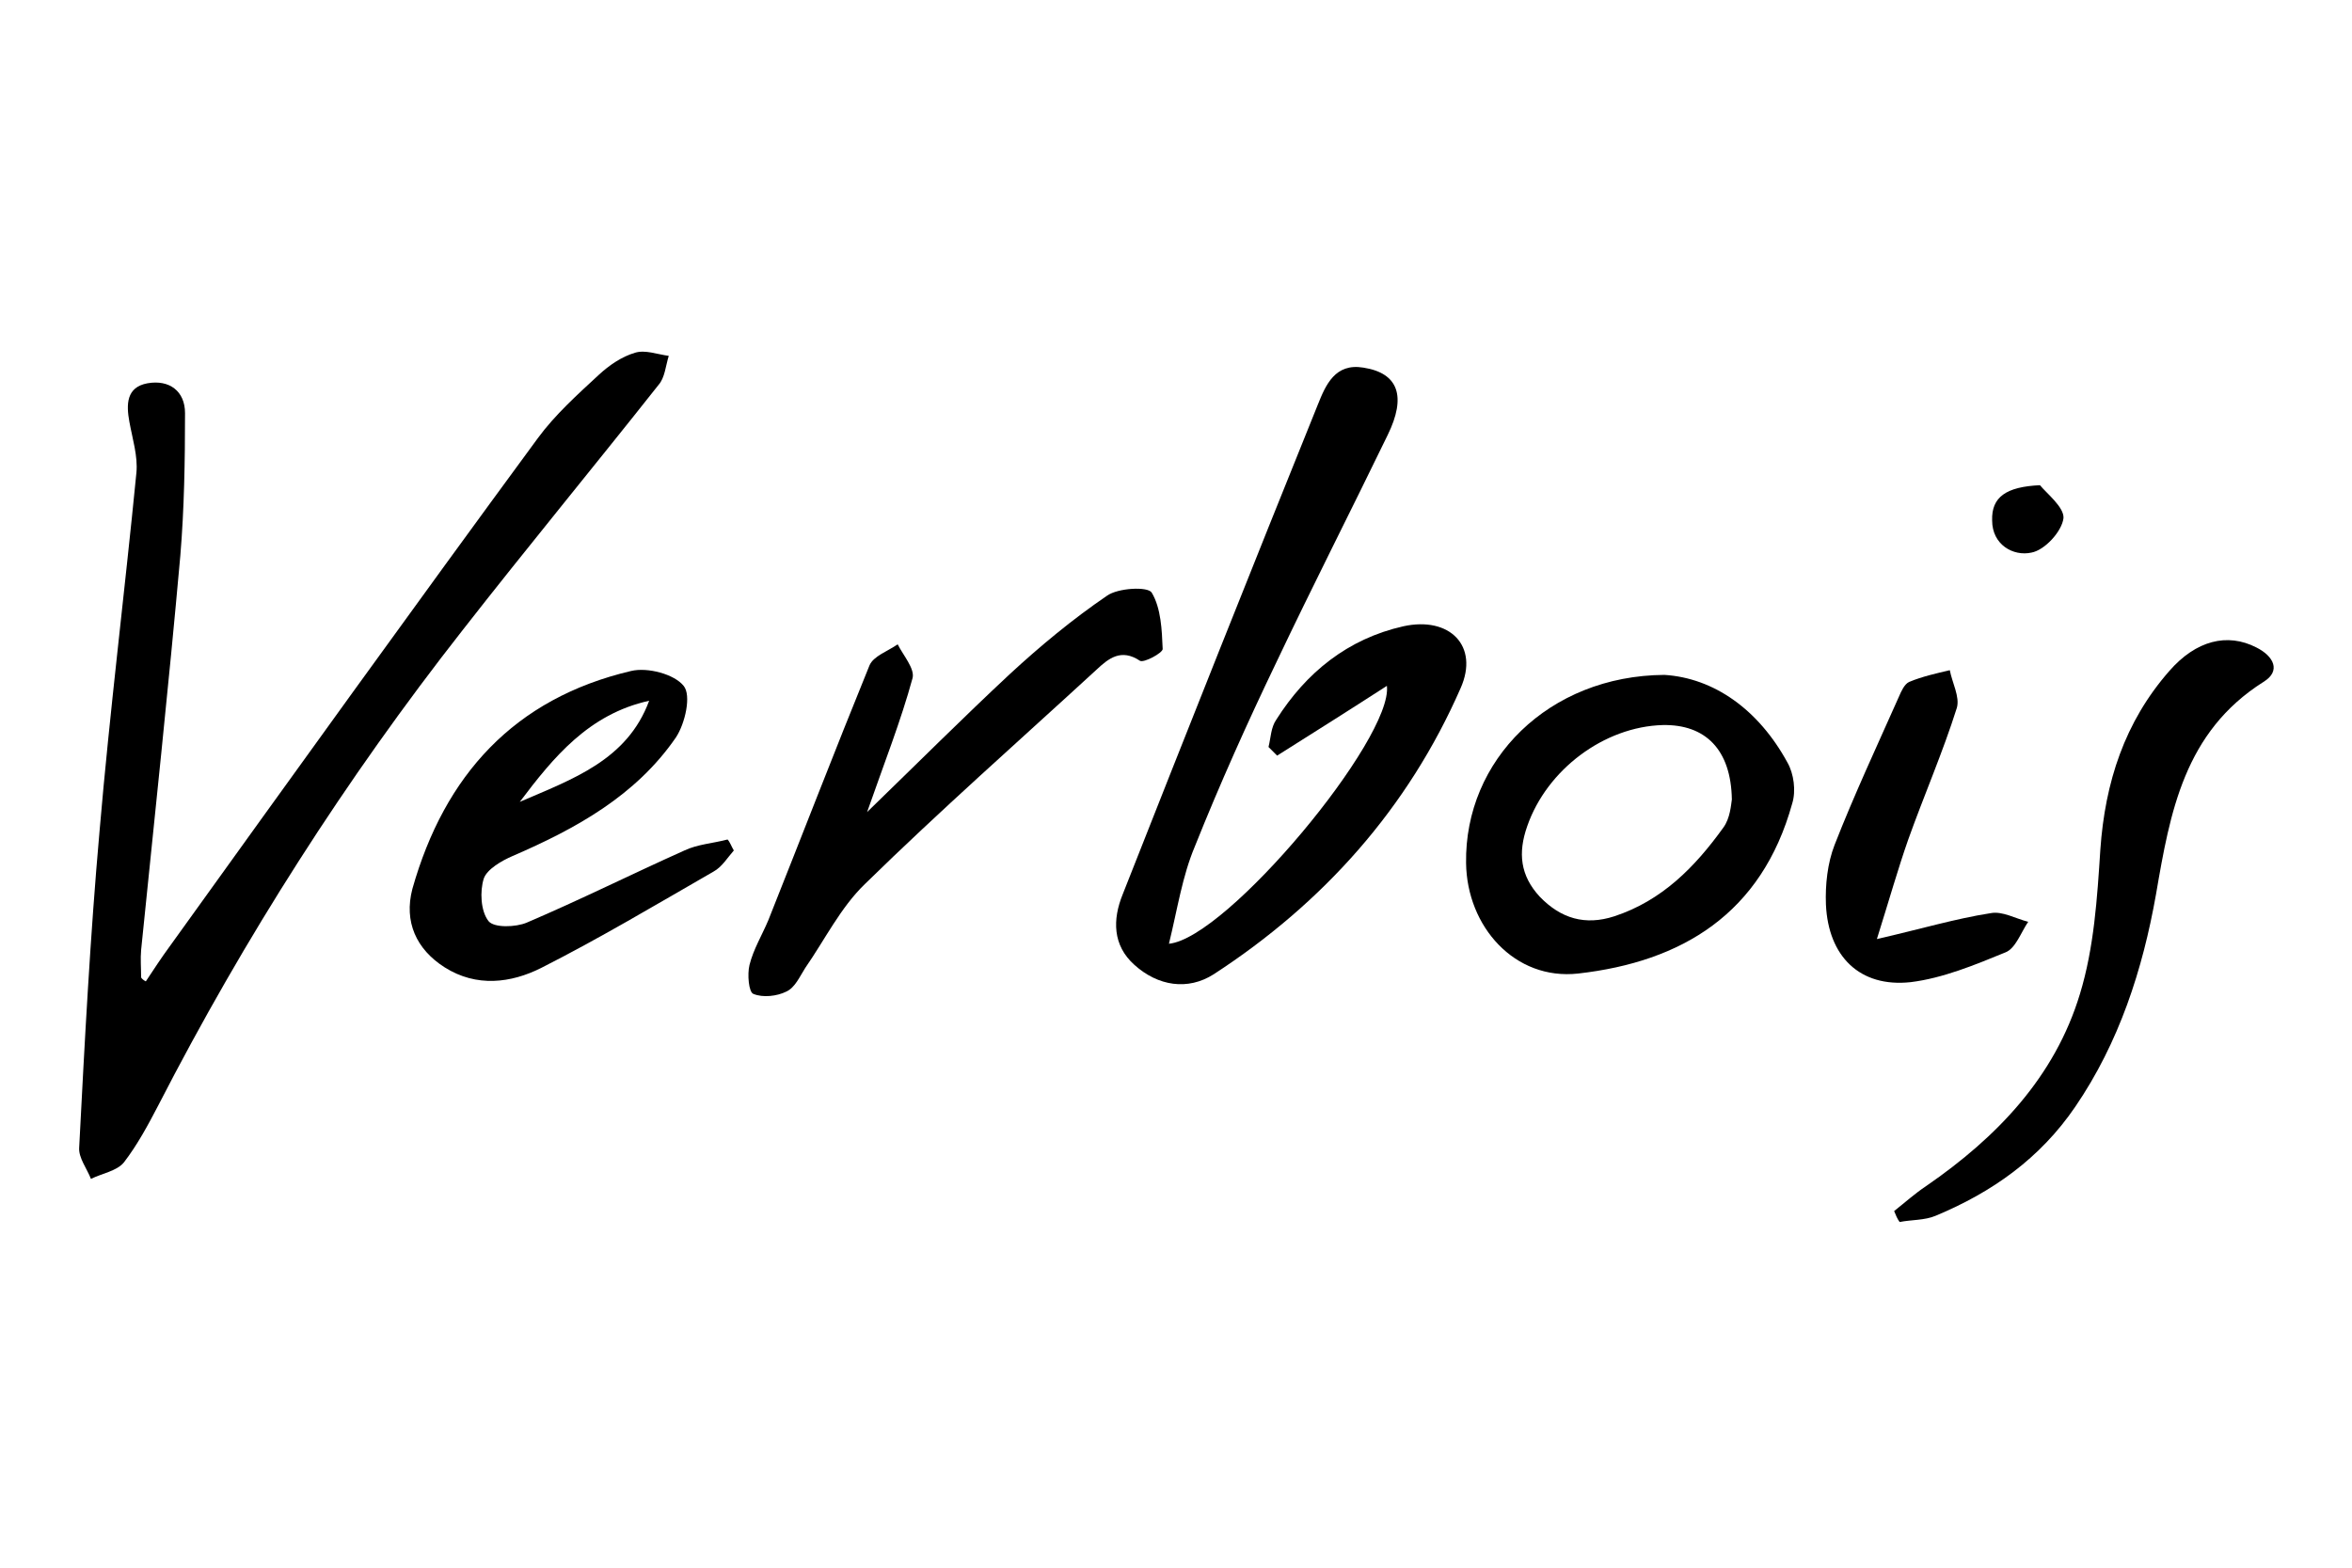
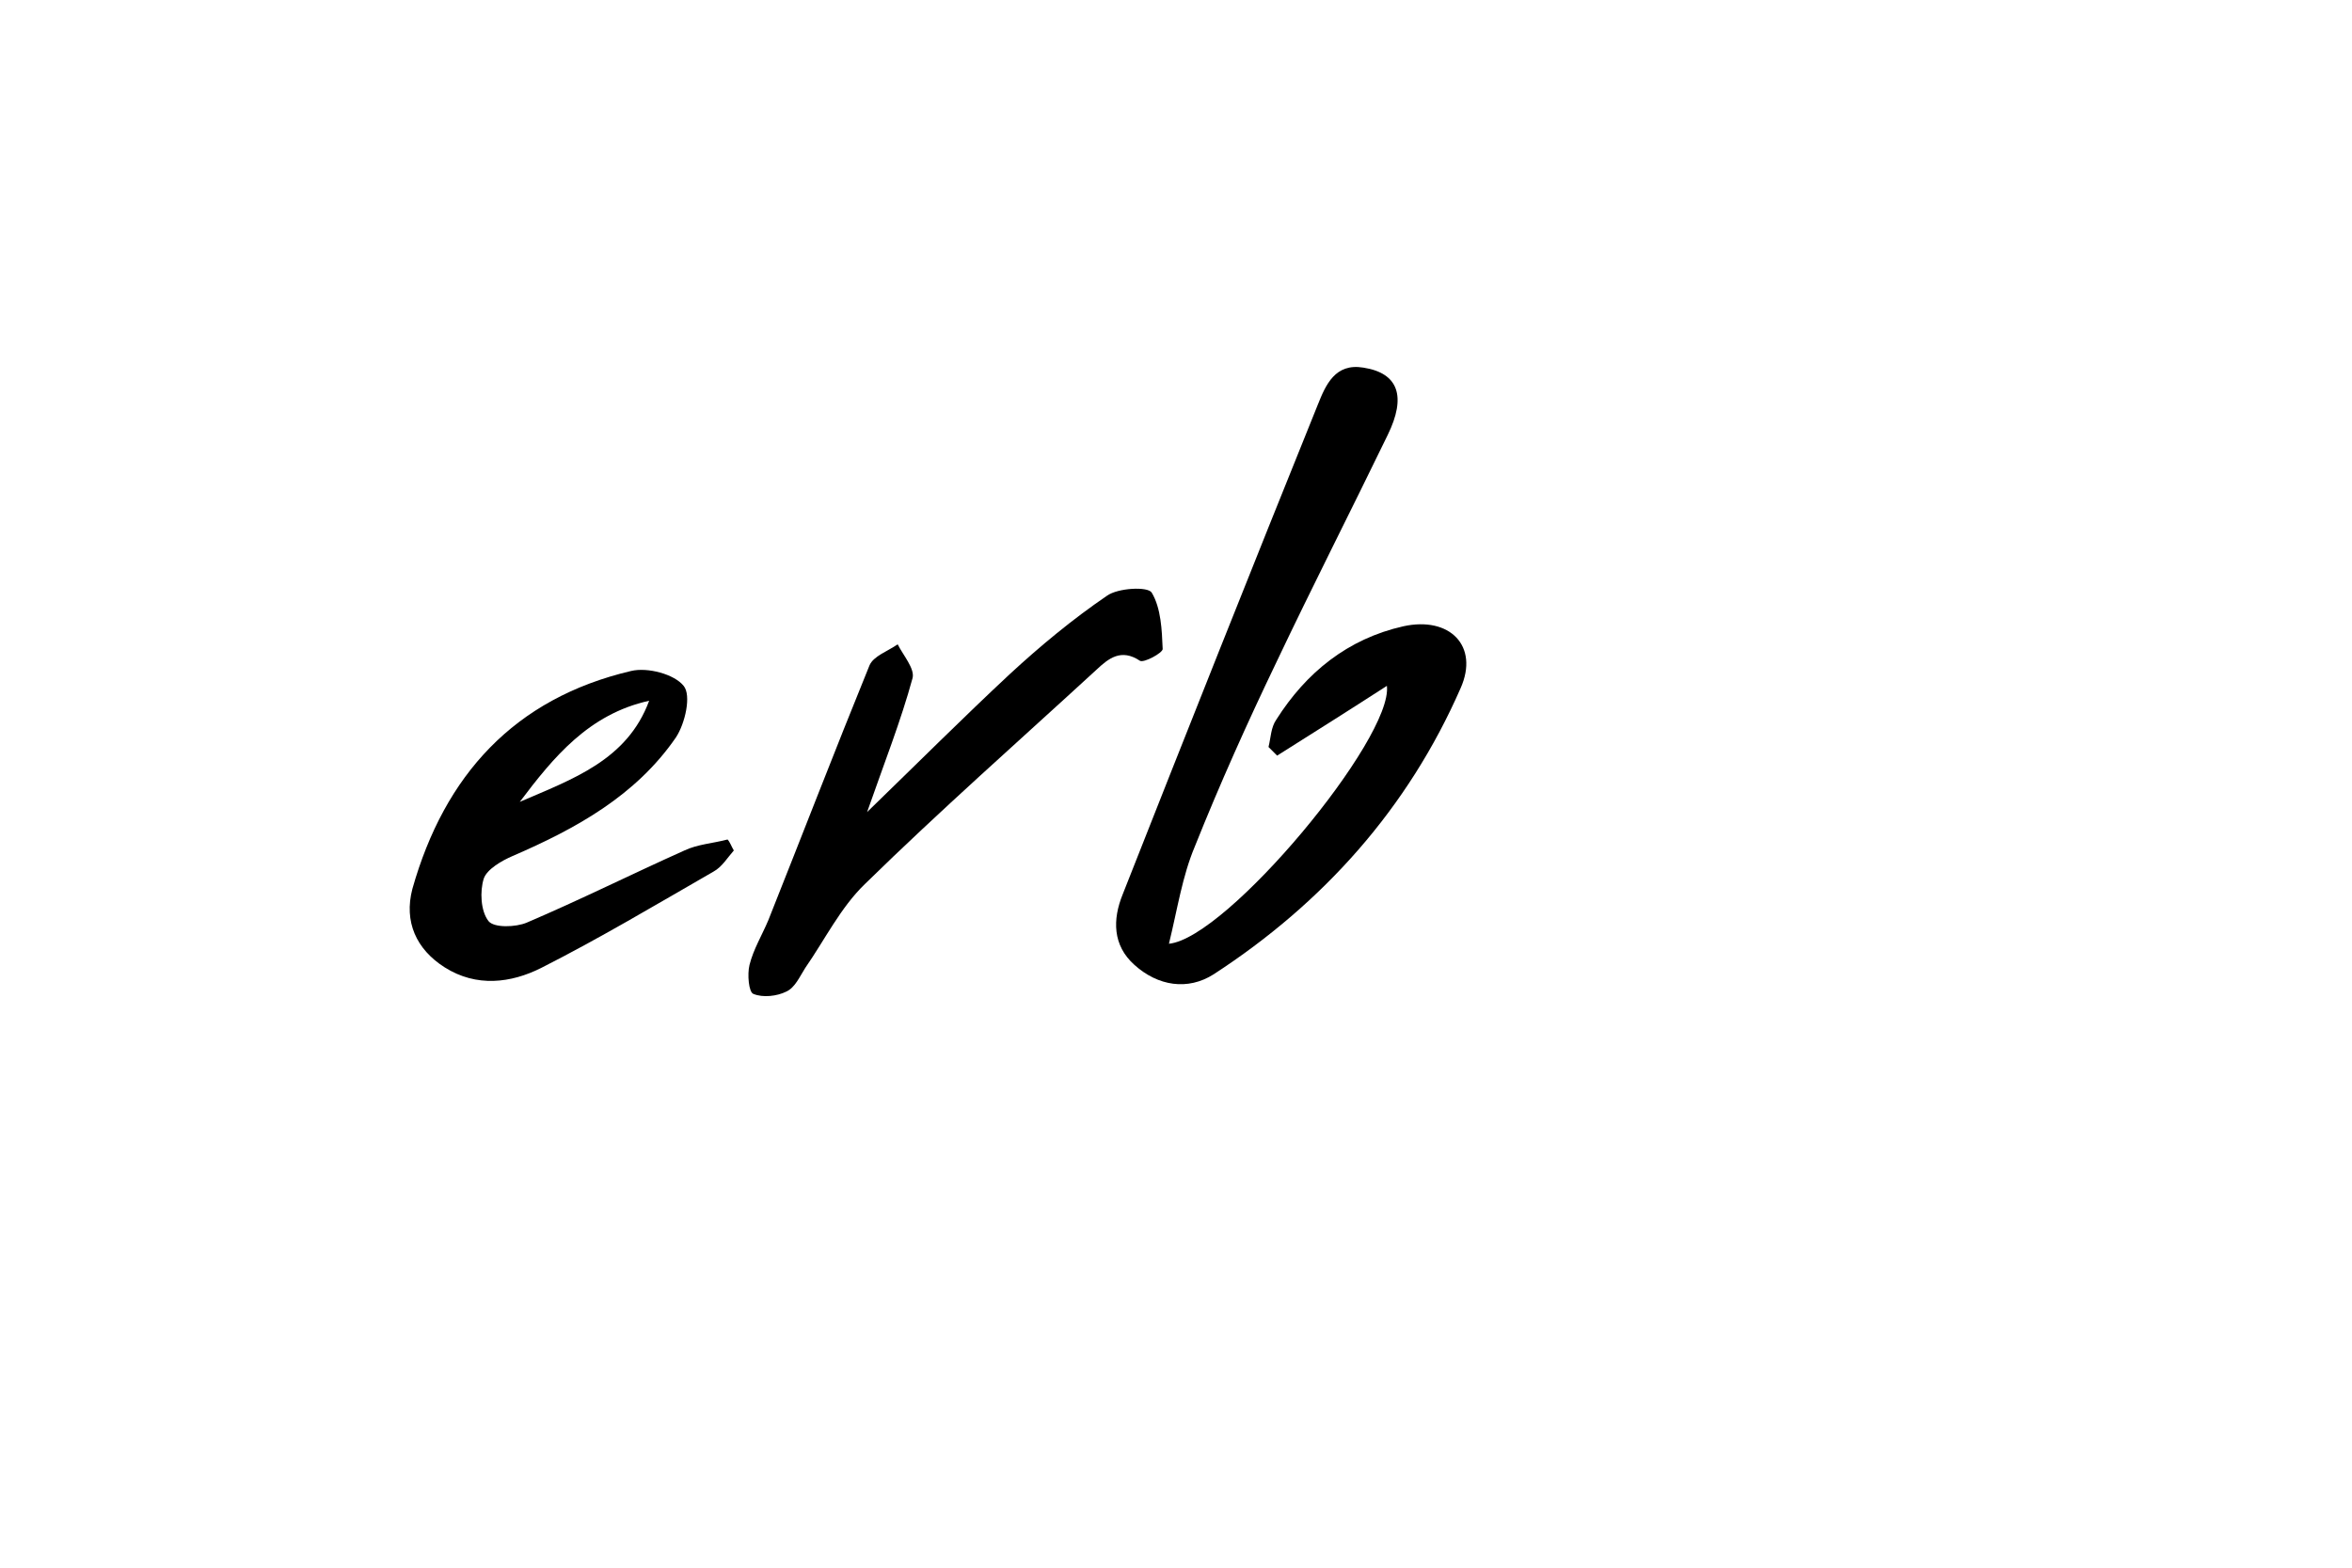
<svg xmlns="http://www.w3.org/2000/svg" version="1.1" id="Calque_1" x="0px" y="0px" viewBox="0 0 300 200" style="enable-background:new 0 0 300 200;" xml:space="preserve">
  <g id="_x39_r3xbm_1_">
    <g>
      <g>
-         <path d="M18.6,125.2c1-1.5,1.9-2.9,3-4.4c15.6-21.7,31.2-43.4,47-64.9c2.2-3,5.1-5.6,7.8-8.1c1.3-1.2,2.9-2.3,4.6-2.8     c1.3-0.4,2.8,0.2,4.3,0.4c-0.4,1.3-0.5,2.8-1.3,3.7c-8.3,10.5-16.8,20.8-25,31.3C44.1,99.4,31.2,119.6,20.2,141     c-1.3,2.5-2.7,5.1-4.4,7.3c-0.9,1.1-2.8,1.4-4.2,2.1c-0.5-1.3-1.6-2.7-1.5-4c0.7-13.5,1.4-26.9,2.6-40.4     c1.3-15.2,3.2-30.4,4.7-45.7c0.2-2.1-0.5-4.3-0.9-6.5c-0.4-2.2-0.4-4.4,2.3-4.9c2.8-0.5,4.8,1,4.8,3.8c0,6.1-0.1,12.2-0.6,18.2     c-1.5,16.8-3.3,33.5-5,50.3c-0.1,1.1,0,2.3,0,3.5C18.1,124.9,18.4,125.1,18.6,125.2z" />
        <path d="M149.1,120.4c7.4-0.7,28.6-26.2,27.8-32.9c-4.8,3.1-9.4,6-14,8.9c-0.4-0.4-0.7-0.7-1.1-1.1c0.3-1.2,0.3-2.5,1-3.5     c3.8-6,9.1-10.3,16.2-11.9c5.9-1.3,9.7,2.5,7.3,7.9c-6.7,15.3-17.5,27.4-31.5,36.5c-3.3,2.1-7.1,1.5-10.1-1.2     c-2.8-2.5-2.8-5.8-1.5-9c8.2-20.8,16.5-41.7,24.9-62.5c1-2.5,2.2-5.3,5.8-4.7c4.5,0.7,5.5,3.7,3.1,8.6c-4.7,9.7-9.6,19.3-14.2,29     c-3.7,7.7-7.2,15.5-10.4,23.5C150.8,111.8,150.2,115.9,149.1,120.4z" />
-         <path d="M212.3,86.1c6.3,0.4,12,4.4,15.7,11.2c0.8,1.4,1.1,3.6,0.6,5.2c-3.9,14.1-14.1,20.2-27.3,21.7c-8.1,0.9-14.2-6-14.3-14.1     C186.8,97,197.5,86.2,212.3,86.1z M220.9,102c-0.1-6.4-3.4-9.6-8.8-9.5c-7.5,0.2-14.8,5.7-17.3,12.9c-1.2,3.4-0.9,6.3,1.6,9     c2.7,2.8,5.8,3.7,9.5,2.5c6.1-2,10.3-6.3,13.9-11.3C220.7,104.4,220.8,102.6,220.9,102z" />
        <path d="M93.6,108.5c-0.8,0.9-1.5,2.1-2.6,2.7c-7.3,4.2-14.5,8.5-22,12.3c-3.8,1.9-8.2,2.5-12.3-0.1c-3.6-2.3-5.2-5.8-4.1-10     c4.1-14.5,13-24.3,27.9-27.8c2.1-0.5,5.5,0.4,6.7,1.9c1,1.2,0.2,4.8-1,6.6c-5.1,7.4-12.7,11.6-20.8,15.1     c-1.4,0.6-3.3,1.7-3.7,2.9c-0.5,1.6-0.4,4.1,0.6,5.4c0.7,0.9,3.5,0.8,4.9,0.2c6.8-2.9,13.4-6.2,20.1-9.2c1.7-0.8,3.6-0.9,5.5-1.4     C93.1,107.4,93.3,108,93.6,108.5z M82.8,89.4c-7.7,1.7-12.2,7.2-16.5,12.9C73,99.4,80,97,82.8,89.4z" />
        <path d="M110.6,103.6c6.6-6.4,12.3-12.1,18.2-17.6c3.9-3.6,8-7,12.4-10c1.4-1,5.2-1.2,5.7-0.4c1.2,2,1.3,4.8,1.4,7.2     c0,0.5-2.4,1.8-2.9,1.5c-2.4-1.6-4-0.3-5.5,1.1c-9.9,9.1-20,18-29.6,27.4c-3.1,3-5.1,7.1-7.6,10.7c-0.7,1.1-1.3,2.5-2.4,3     c-1.2,0.6-3,0.8-4.2,0.3c-0.6-0.2-0.8-2.5-0.5-3.7c0.5-2,1.6-3.8,2.4-5.7c4.3-10.8,8.5-21.7,12.9-32.5c0.5-1.2,2.3-1.8,3.6-2.7     c0.7,1.4,2.2,3.1,1.9,4.3C114.9,92,112.8,97.3,110.6,103.6z" />
-         <path d="M241.6,154.5c1.4-1.1,2.6-2.2,4.1-3.2c9-6.2,16.4-13.9,19.6-24.5c1.8-5.9,2.2-12.2,2.6-18.4c0.6-8.6,3.1-16.3,8.8-22.8     c3.4-3.9,7.4-4.9,11.1-3c2.2,1.1,3.2,3,0.9,4.4c-10.1,6.4-11.9,16.6-13.7,27.1c-1.7,9.6-4.7,18.9-10.3,27.1     c-4.5,6.6-10.6,10.9-17.8,13.9c-1.4,0.6-3.1,0.5-4.6,0.8C242,155.5,241.8,155,241.6,154.5z" />
-         <path d="M239.4,119.8c5.7-1.3,10-2.6,14.5-3.3c1.5-0.3,3.2,0.7,4.8,1.1c-0.9,1.3-1.6,3.4-2.9,3.9c-3.9,1.6-8,3.3-12.1,3.8     c-6.5,0.7-10.5-3.3-10.8-9.9c-0.1-2.5,0.2-5.3,1.1-7.6c2.5-6.4,5.4-12.6,8.2-18.9c0.3-0.7,0.7-1.6,1.3-1.9     c1.7-0.7,3.5-1.1,5.2-1.5c0.3,1.6,1.3,3.4,0.9,4.8c-1.8,5.7-4.2,11.2-6.2,16.8C242.1,110.8,241,114.7,239.4,119.8z" />
-         <path d="M260.2,61.9c0.8,1,3.1,2.8,3,4.2c-0.2,1.7-2.4,4.1-4.1,4.4c-2.3,0.5-5-1-5-4.1C254,63.4,255.9,62.1,260.2,61.9z" />
      </g>
    </g>
  </g>
</svg>